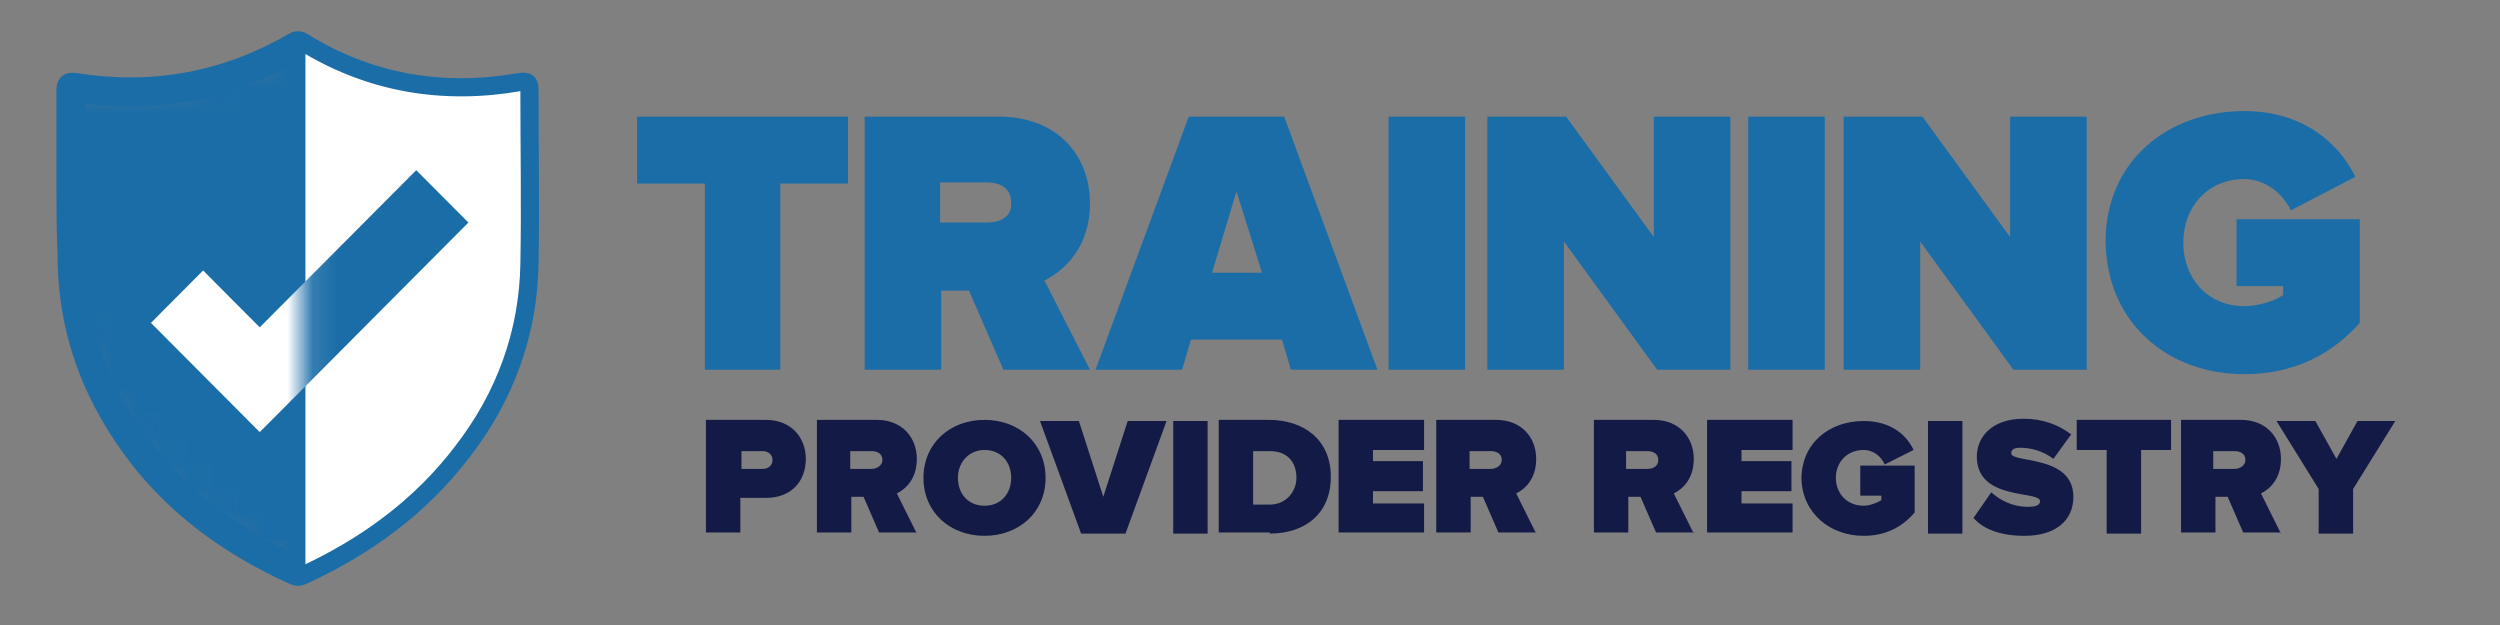
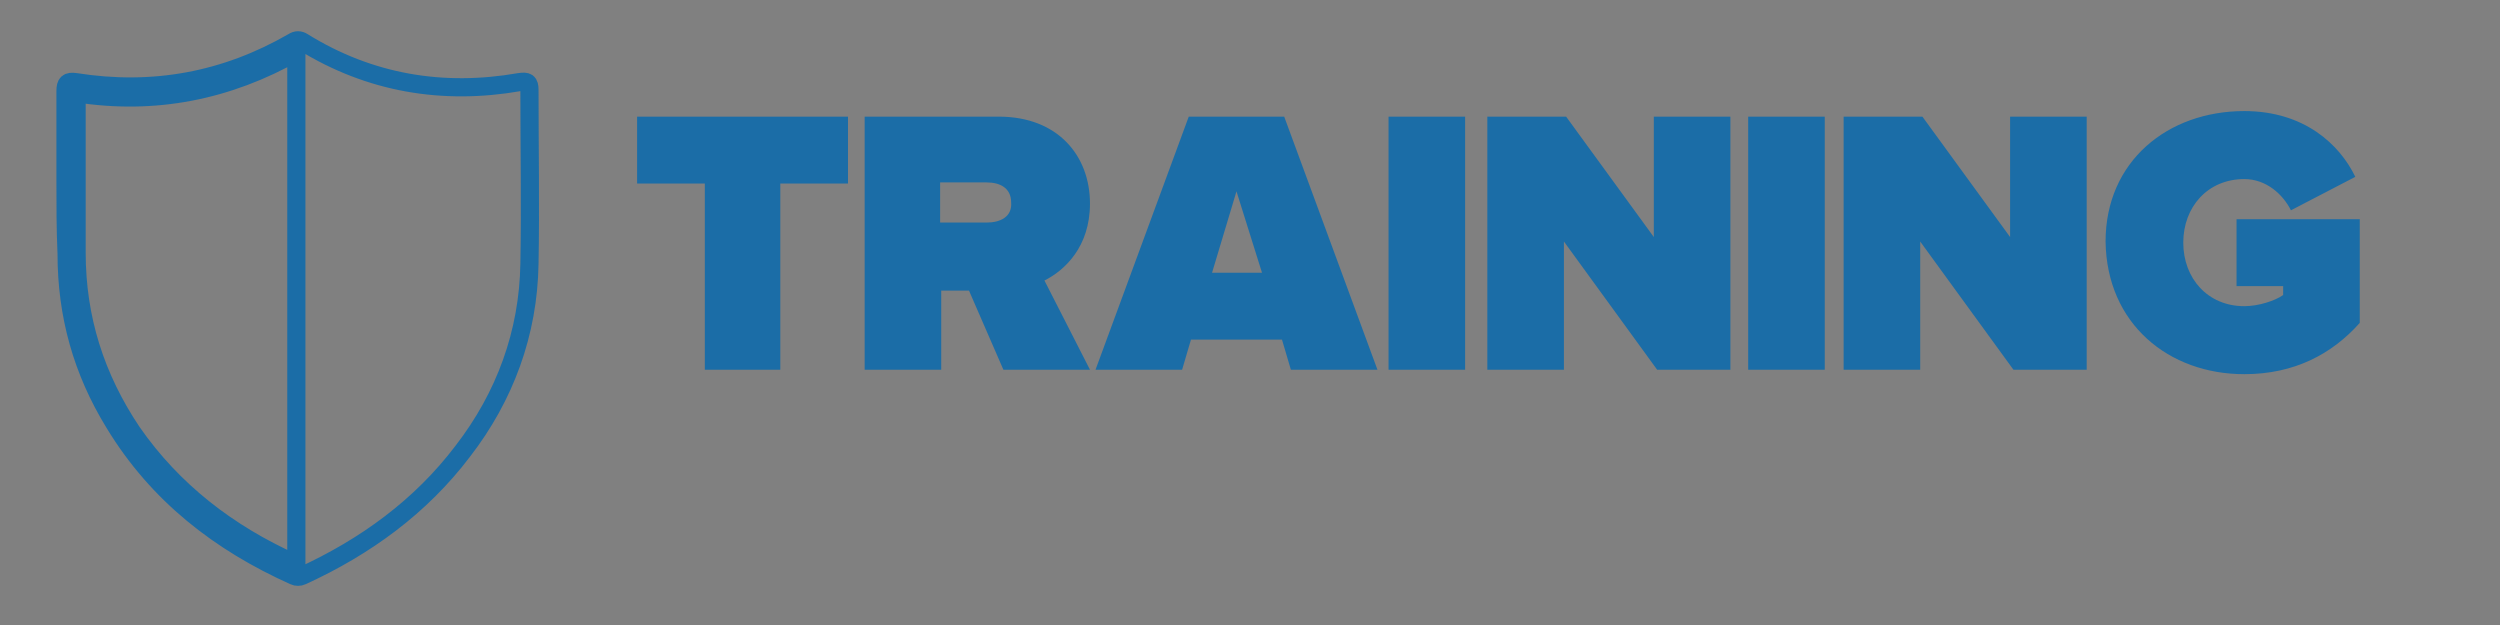
<svg xmlns="http://www.w3.org/2000/svg" width="100" height="25" viewBox="0 0 100 25" fill="none">
  <rect x="0" y="0" width="100" height="25" fill="#808080" stroke="none" />
-   <path d="M94.124 21.343V19.56L95.811 16.84H94.301L93.458 18.356L92.614 16.84H91.06L92.747 19.56V21.343H94.124ZM89.373 18.757H88.529V18.044H89.373C89.595 18.044 89.817 18.133 89.817 18.4C89.817 18.623 89.595 18.757 89.373 18.757ZM91.238 21.343L90.439 19.738C90.794 19.56 91.238 19.158 91.238 18.356C91.238 17.509 90.661 16.795 89.639 16.795H87.242V21.299H88.618V19.872H89.107L89.728 21.299H91.238V21.343ZM85.644 21.343V17.999H86.842V16.795H83.069V17.999H84.267V21.343H85.644ZM80.982 21.433C82.181 21.433 82.935 20.853 82.935 19.872C82.935 18.177 80.449 18.534 80.449 18.133C80.449 17.999 80.538 17.91 80.804 17.91C81.248 17.91 81.737 18.044 82.136 18.356L82.847 17.375C82.314 16.973 81.692 16.75 80.938 16.75C79.694 16.75 79.073 17.464 79.073 18.267C79.073 20.05 81.603 19.604 81.603 20.05C81.603 20.229 81.382 20.273 81.115 20.273C80.493 20.273 80.005 20.006 79.65 19.694L78.94 20.719C79.339 21.165 80.005 21.433 80.982 21.433ZM78.496 16.84H77.119V21.343H78.496V16.84ZM74.544 21.433C75.432 21.433 76.098 21.076 76.587 20.496V18.623H74.411V19.827H75.255V20.006C75.121 20.095 74.811 20.229 74.544 20.229C73.878 20.229 73.434 19.738 73.434 19.114C73.434 18.489 73.878 17.999 74.544 17.999C74.944 17.999 75.255 18.267 75.388 18.579L76.542 17.999C76.276 17.419 75.654 16.84 74.544 16.84C73.168 16.84 72.058 17.732 72.058 19.158C72.102 20.541 73.212 21.433 74.544 21.433ZM71.703 21.343V20.139H69.66V19.649H71.658V18.445H69.66V17.999H71.703V16.795H68.284V21.299H71.703V21.343ZM65.887 18.757H65.043V18.044H65.887C66.109 18.044 66.331 18.133 66.331 18.4C66.331 18.623 66.153 18.757 65.887 18.757ZM67.751 21.343L66.952 19.738C67.307 19.56 67.751 19.158 67.751 18.356C67.751 17.509 67.174 16.795 66.153 16.795H63.756V21.299H65.132V19.872H65.62L66.242 21.299H67.751V21.343ZM59.627 18.757H58.783V18.044H59.627C59.849 18.044 60.071 18.133 60.071 18.4C60.071 18.623 59.849 18.757 59.627 18.757ZM61.447 21.343L60.648 19.738C61.003 19.56 61.447 19.158 61.447 18.356C61.447 17.509 60.87 16.795 59.849 16.795H57.451V21.299H58.827V19.872H59.316L59.937 21.299H61.447V21.343ZM56.963 21.343V20.139H54.92V19.649H56.918V18.445H54.92V17.999H56.963V16.795H53.544V21.299H56.963V21.343ZM50.791 20.184H50.125V18.044H50.791C51.502 18.044 51.857 18.489 51.857 19.114C51.857 19.649 51.457 20.184 50.791 20.184ZM50.791 21.343C52.212 21.343 53.233 20.541 53.233 19.069C53.233 17.598 52.168 16.795 50.747 16.795H48.749V21.299H50.791V21.343ZM48.305 16.84H46.929V21.343H48.305V16.84ZM45.02 21.343L46.662 16.84H45.108L44.132 19.872L43.155 16.84H41.601L43.244 21.343H45.02ZM39.381 20.229C38.715 20.229 38.316 19.738 38.316 19.114C38.316 18.489 38.76 17.999 39.381 17.999C40.047 17.999 40.447 18.489 40.447 19.114C40.447 19.738 40.047 20.229 39.381 20.229ZM39.381 21.433C40.758 21.433 41.823 20.496 41.823 19.114C41.823 17.732 40.758 16.795 39.381 16.795C38.005 16.795 36.939 17.732 36.939 19.114C36.939 20.496 38.005 21.433 39.381 21.433ZM34.853 18.757H34.009V18.044H34.853C35.075 18.044 35.297 18.133 35.297 18.4C35.297 18.623 35.075 18.757 34.853 18.757ZM36.673 21.343L35.874 19.738C36.229 19.56 36.673 19.158 36.673 18.356C36.673 17.509 36.096 16.795 35.075 16.795H32.677V21.299H34.053V19.872H34.542L35.163 21.299H36.673V21.343ZM30.502 18.757H29.658V18.044H30.502C30.724 18.044 30.901 18.177 30.901 18.4C30.901 18.623 30.724 18.757 30.502 18.757ZM29.614 21.343V19.916H30.635C31.7 19.916 32.233 19.203 32.233 18.356C32.233 17.509 31.656 16.795 30.635 16.795H28.237V21.299H29.614V21.343Z" fill="#121A45" />
-   <path d="M11.854 2.08C9.102 3.641 6.171 4.22 3.064 3.73C3.064 3.819 3.064 3.908 3.064 3.997C3.064 6.049 3.064 8.1 3.064 10.106C3.064 12.737 3.818 15.101 5.284 17.286C6.926 19.649 9.146 21.343 11.721 22.503C11.766 22.503 11.766 22.503 11.854 22.547V2.08ZM2.62 7.208C2.62 6.004 2.62 4.8 2.62 3.641C2.62 3.329 2.708 3.239 3.019 3.284C6.127 3.774 9.013 3.239 11.721 1.679C11.854 1.59 11.988 1.59 12.121 1.679C14.785 3.329 17.715 3.819 20.778 3.284C21.089 3.239 21.178 3.284 21.178 3.596C21.178 5.915 21.222 8.234 21.178 10.552C21.134 13.317 20.201 15.859 18.514 18.044C16.827 20.273 14.607 21.878 12.076 23.038C11.988 23.082 11.854 23.082 11.766 23.038C8.791 21.7 6.305 19.783 4.573 16.929C3.286 14.833 2.664 12.604 2.664 10.151C2.62 9.17 2.62 8.189 2.62 7.208Z" fill="white" />
  <path d="M11.854 2.08C9.102 3.641 6.171 4.22 3.064 3.73C3.064 3.819 3.064 3.908 3.064 3.997C3.064 6.049 3.064 8.1 3.064 10.106C3.064 12.737 3.818 15.101 5.284 17.286C6.926 19.649 9.146 21.343 11.721 22.503C11.766 22.503 11.766 22.503 11.854 22.547V2.08ZM2.62 7.208C2.62 6.004 2.62 4.8 2.62 3.641C2.62 3.329 2.708 3.239 3.019 3.284C6.127 3.774 9.013 3.239 11.721 1.679C11.854 1.59 11.988 1.59 12.121 1.679C14.785 3.329 17.715 3.819 20.778 3.284C21.089 3.239 21.178 3.284 21.178 3.596C21.178 5.915 21.222 8.234 21.178 10.552C21.134 13.317 20.201 15.859 18.514 18.044C16.827 20.273 14.607 21.878 12.076 23.038C11.988 23.082 11.854 23.082 11.766 23.038C8.791 21.7 6.305 19.783 4.573 16.929C3.286 14.833 2.664 12.604 2.664 10.151C2.62 9.17 2.62 8.189 2.62 7.208Z" stroke="#1B6DA7" stroke-width="0.727" />
-   <path d="M10.389 17.286L6.038 12.916L8.125 10.82L10.389 13.094L16.649 6.807L18.736 8.902L10.389 17.286Z" fill="#1B6DA7" />
  <mask id="mask0_769_36745" style="mask-type:alpha" maskUnits="userSpaceOnUse" x="2" y="1" width="11" height="23">
-     <path d="M12.108 1.575V23.04C12.061 23.04 11.88 23.087 11.833 23.04C9.086 21.778 6.597 20 4.845 17.522C3.282 15.277 2.477 12.752 2.477 9.993C2.477 7.842 2.477 5.691 2.477 3.586C2.477 3.493 2.477 3.399 2.477 3.305C5.792 3.82 9.172 3.212 12.108 1.575Z" fill="#1B6DA7" />
-   </mask>
+     </mask>
  <g mask="url(#mask0_769_36745)">
-     <path d="M11.975 1.622V23.087C11.928 23.087 11.881 23.087 11.833 23.04C9.093 21.778 6.73 20.047 4.981 17.569C3.422 15.324 2.619 12.799 2.619 10.04C2.619 7.889 2.619 5.737 2.619 3.633C2.619 3.539 2.619 3.446 2.619 3.352C5.926 3.867 9.045 3.259 11.975 1.622Z" fill="#1B6DA7" />
    <path d="M10.389 17.285L6.038 12.915L8.125 10.819L10.389 13.094L16.649 6.806L18.736 8.902L10.389 17.285Z" fill="white" />
  </g>
  <path d="M89.772 14.967C91.77 14.967 93.28 14.164 94.39 12.916V8.769H89.462V11.444H91.326V11.801C91.016 12.024 90.35 12.247 89.772 12.247C88.307 12.247 87.331 11.132 87.331 9.705C87.331 8.278 88.307 7.163 89.772 7.163C90.66 7.163 91.326 7.788 91.637 8.412L94.212 7.074C93.591 5.781 92.17 4.443 89.772 4.443C86.709 4.443 84.223 6.45 84.223 9.661C84.267 12.96 86.753 14.967 89.772 14.967ZM83.468 14.789V4.666H80.404V9.482L76.897 4.666H73.745V14.789H76.808V9.661L80.538 14.789H83.468ZM72.99 4.666H69.927V14.789H72.99V4.666ZM69.216 14.789V4.666H66.153V9.482L62.645 4.666H59.493V14.789H62.557V9.661L66.286 14.789H69.216ZM58.605 4.666H55.542V14.789H58.605V4.666ZM50.48 10.909H48.482L49.459 7.654L50.48 10.909ZM55.098 14.789L51.368 4.666H47.55L43.821 14.789H47.284L47.639 13.585H51.279L51.635 14.789H55.098ZM39.47 8.902H37.605V7.297H39.47C40.002 7.297 40.446 7.52 40.446 8.1C40.491 8.68 40.002 8.902 39.47 8.902ZM43.599 14.789L41.778 11.221C42.578 10.82 43.599 9.883 43.599 8.144C43.599 6.227 42.311 4.666 39.958 4.666H34.586V14.789H37.649V11.623H38.759L40.136 14.789H43.599ZM31.212 14.789V7.342H33.92V4.666H25.484V7.342H28.193V14.789H31.212Z" fill="#1B6DA7" />
</svg>